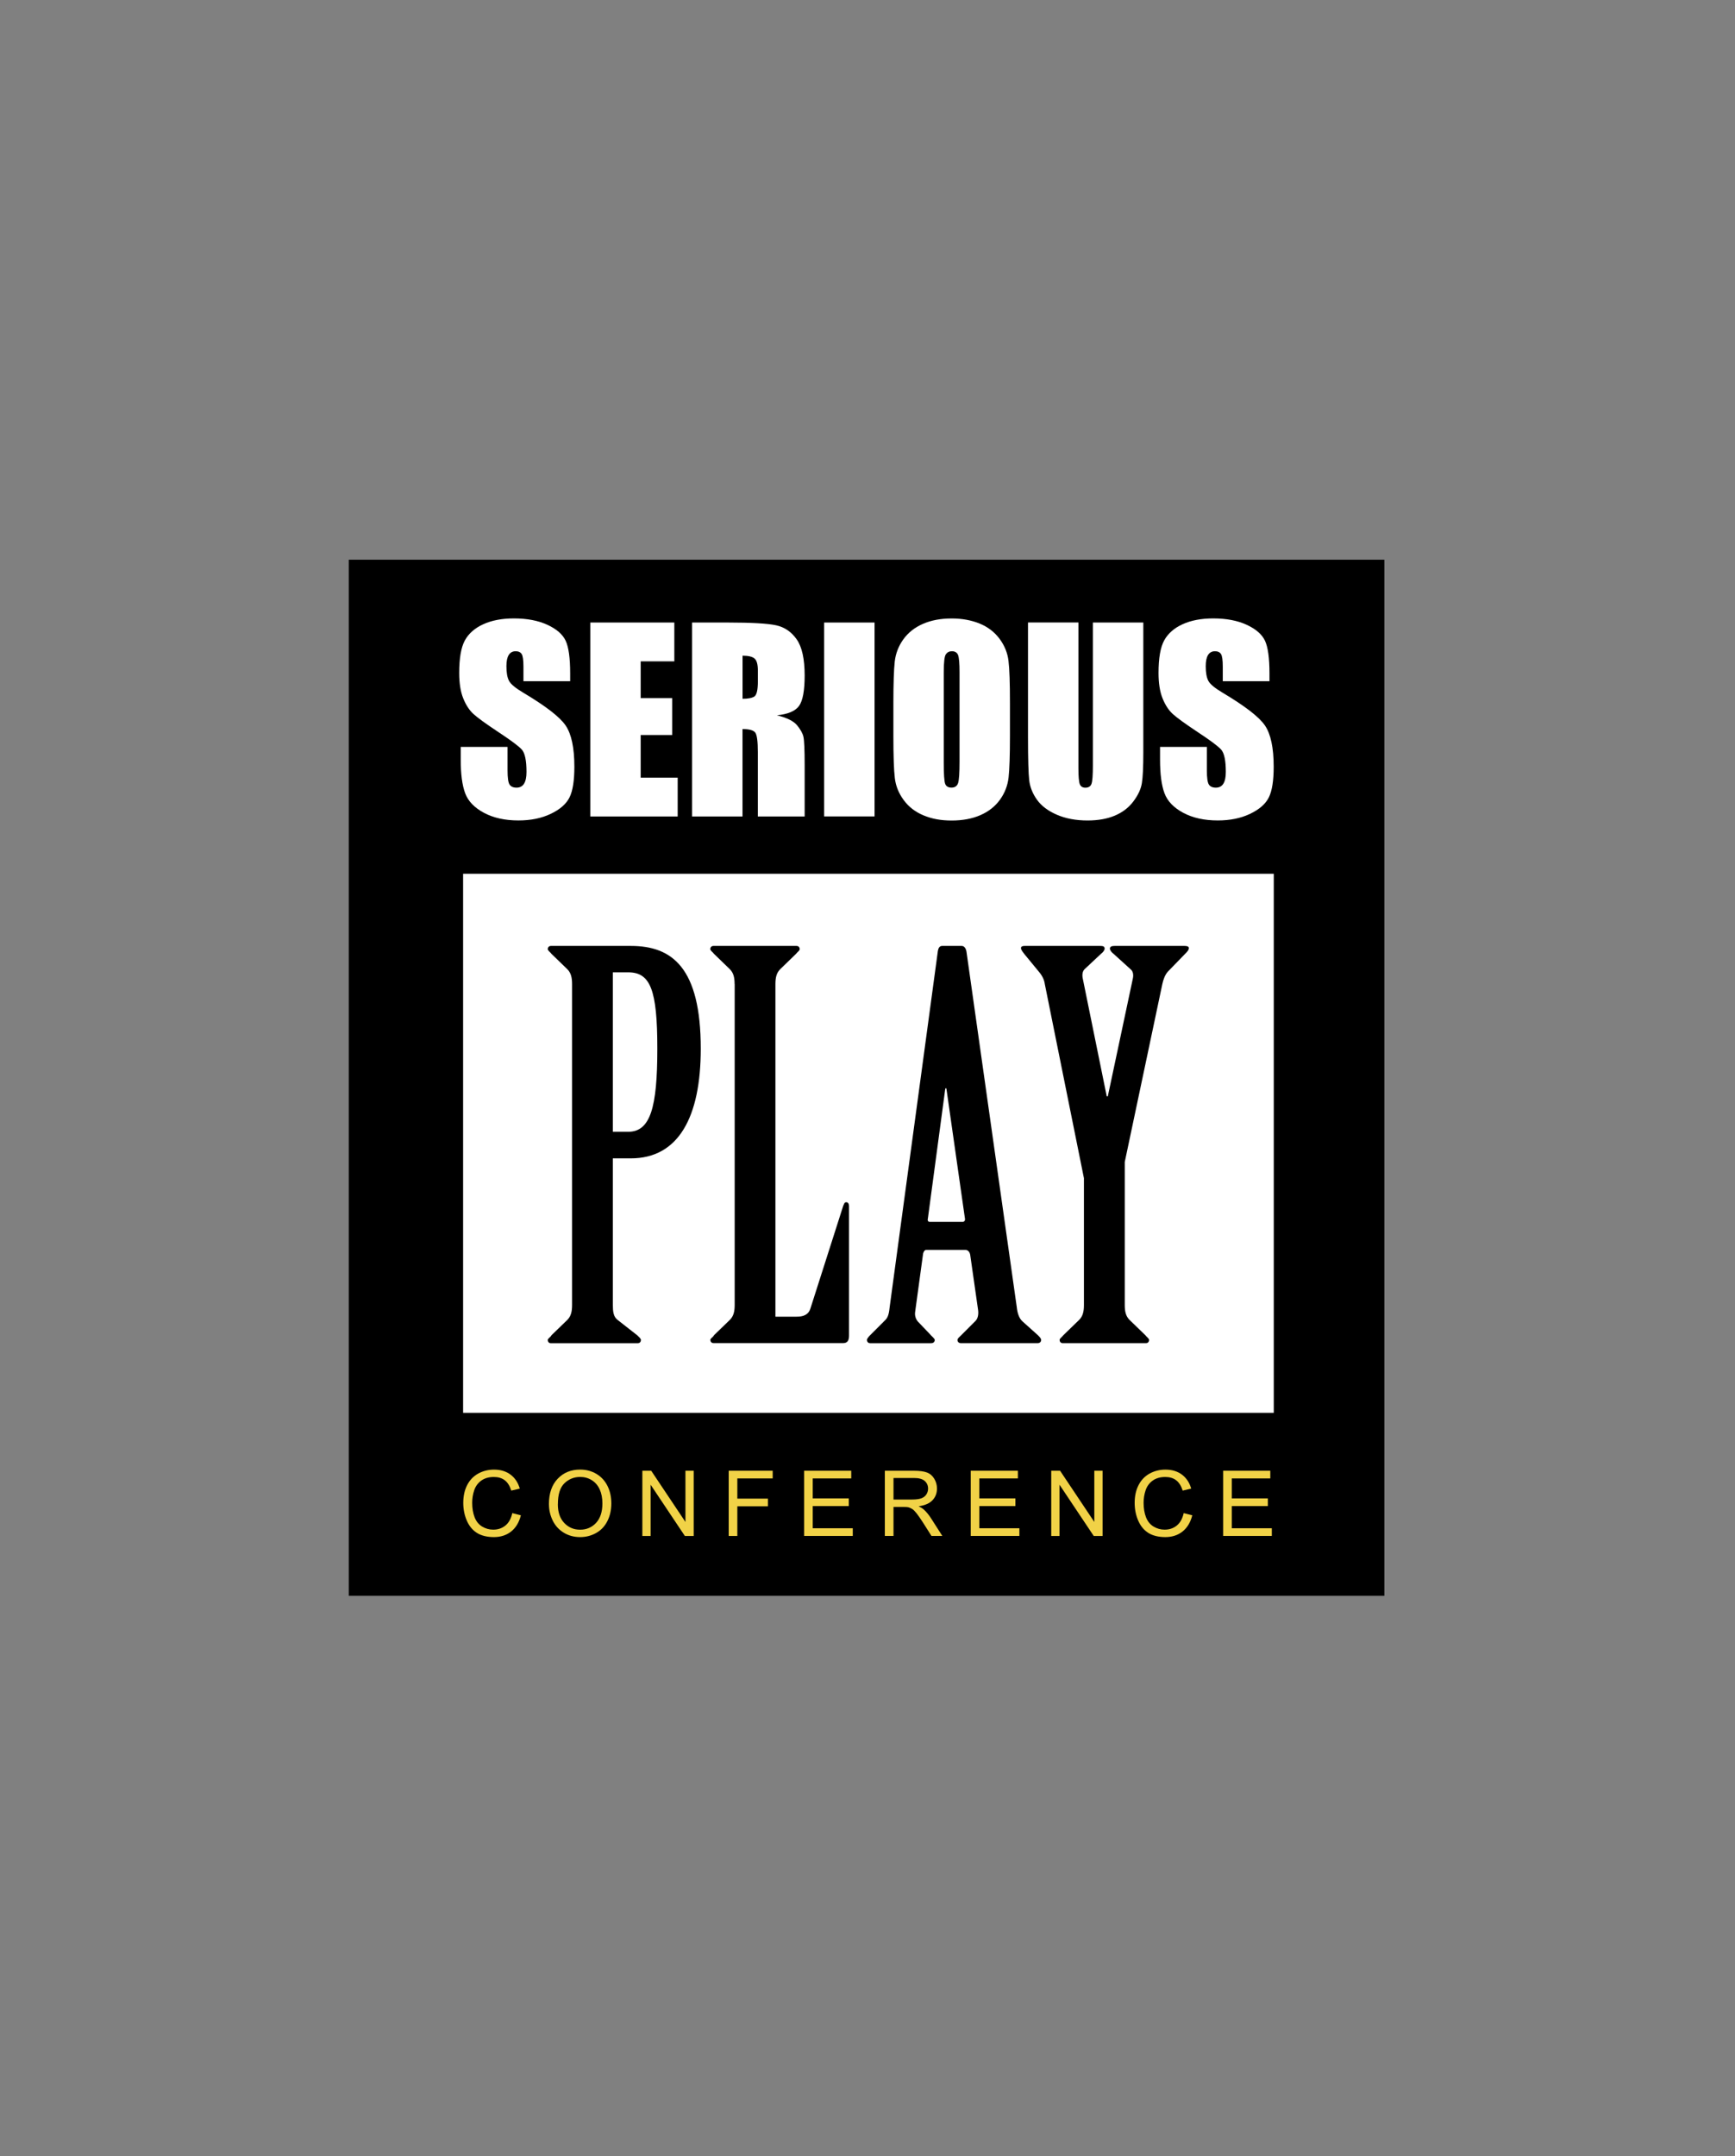
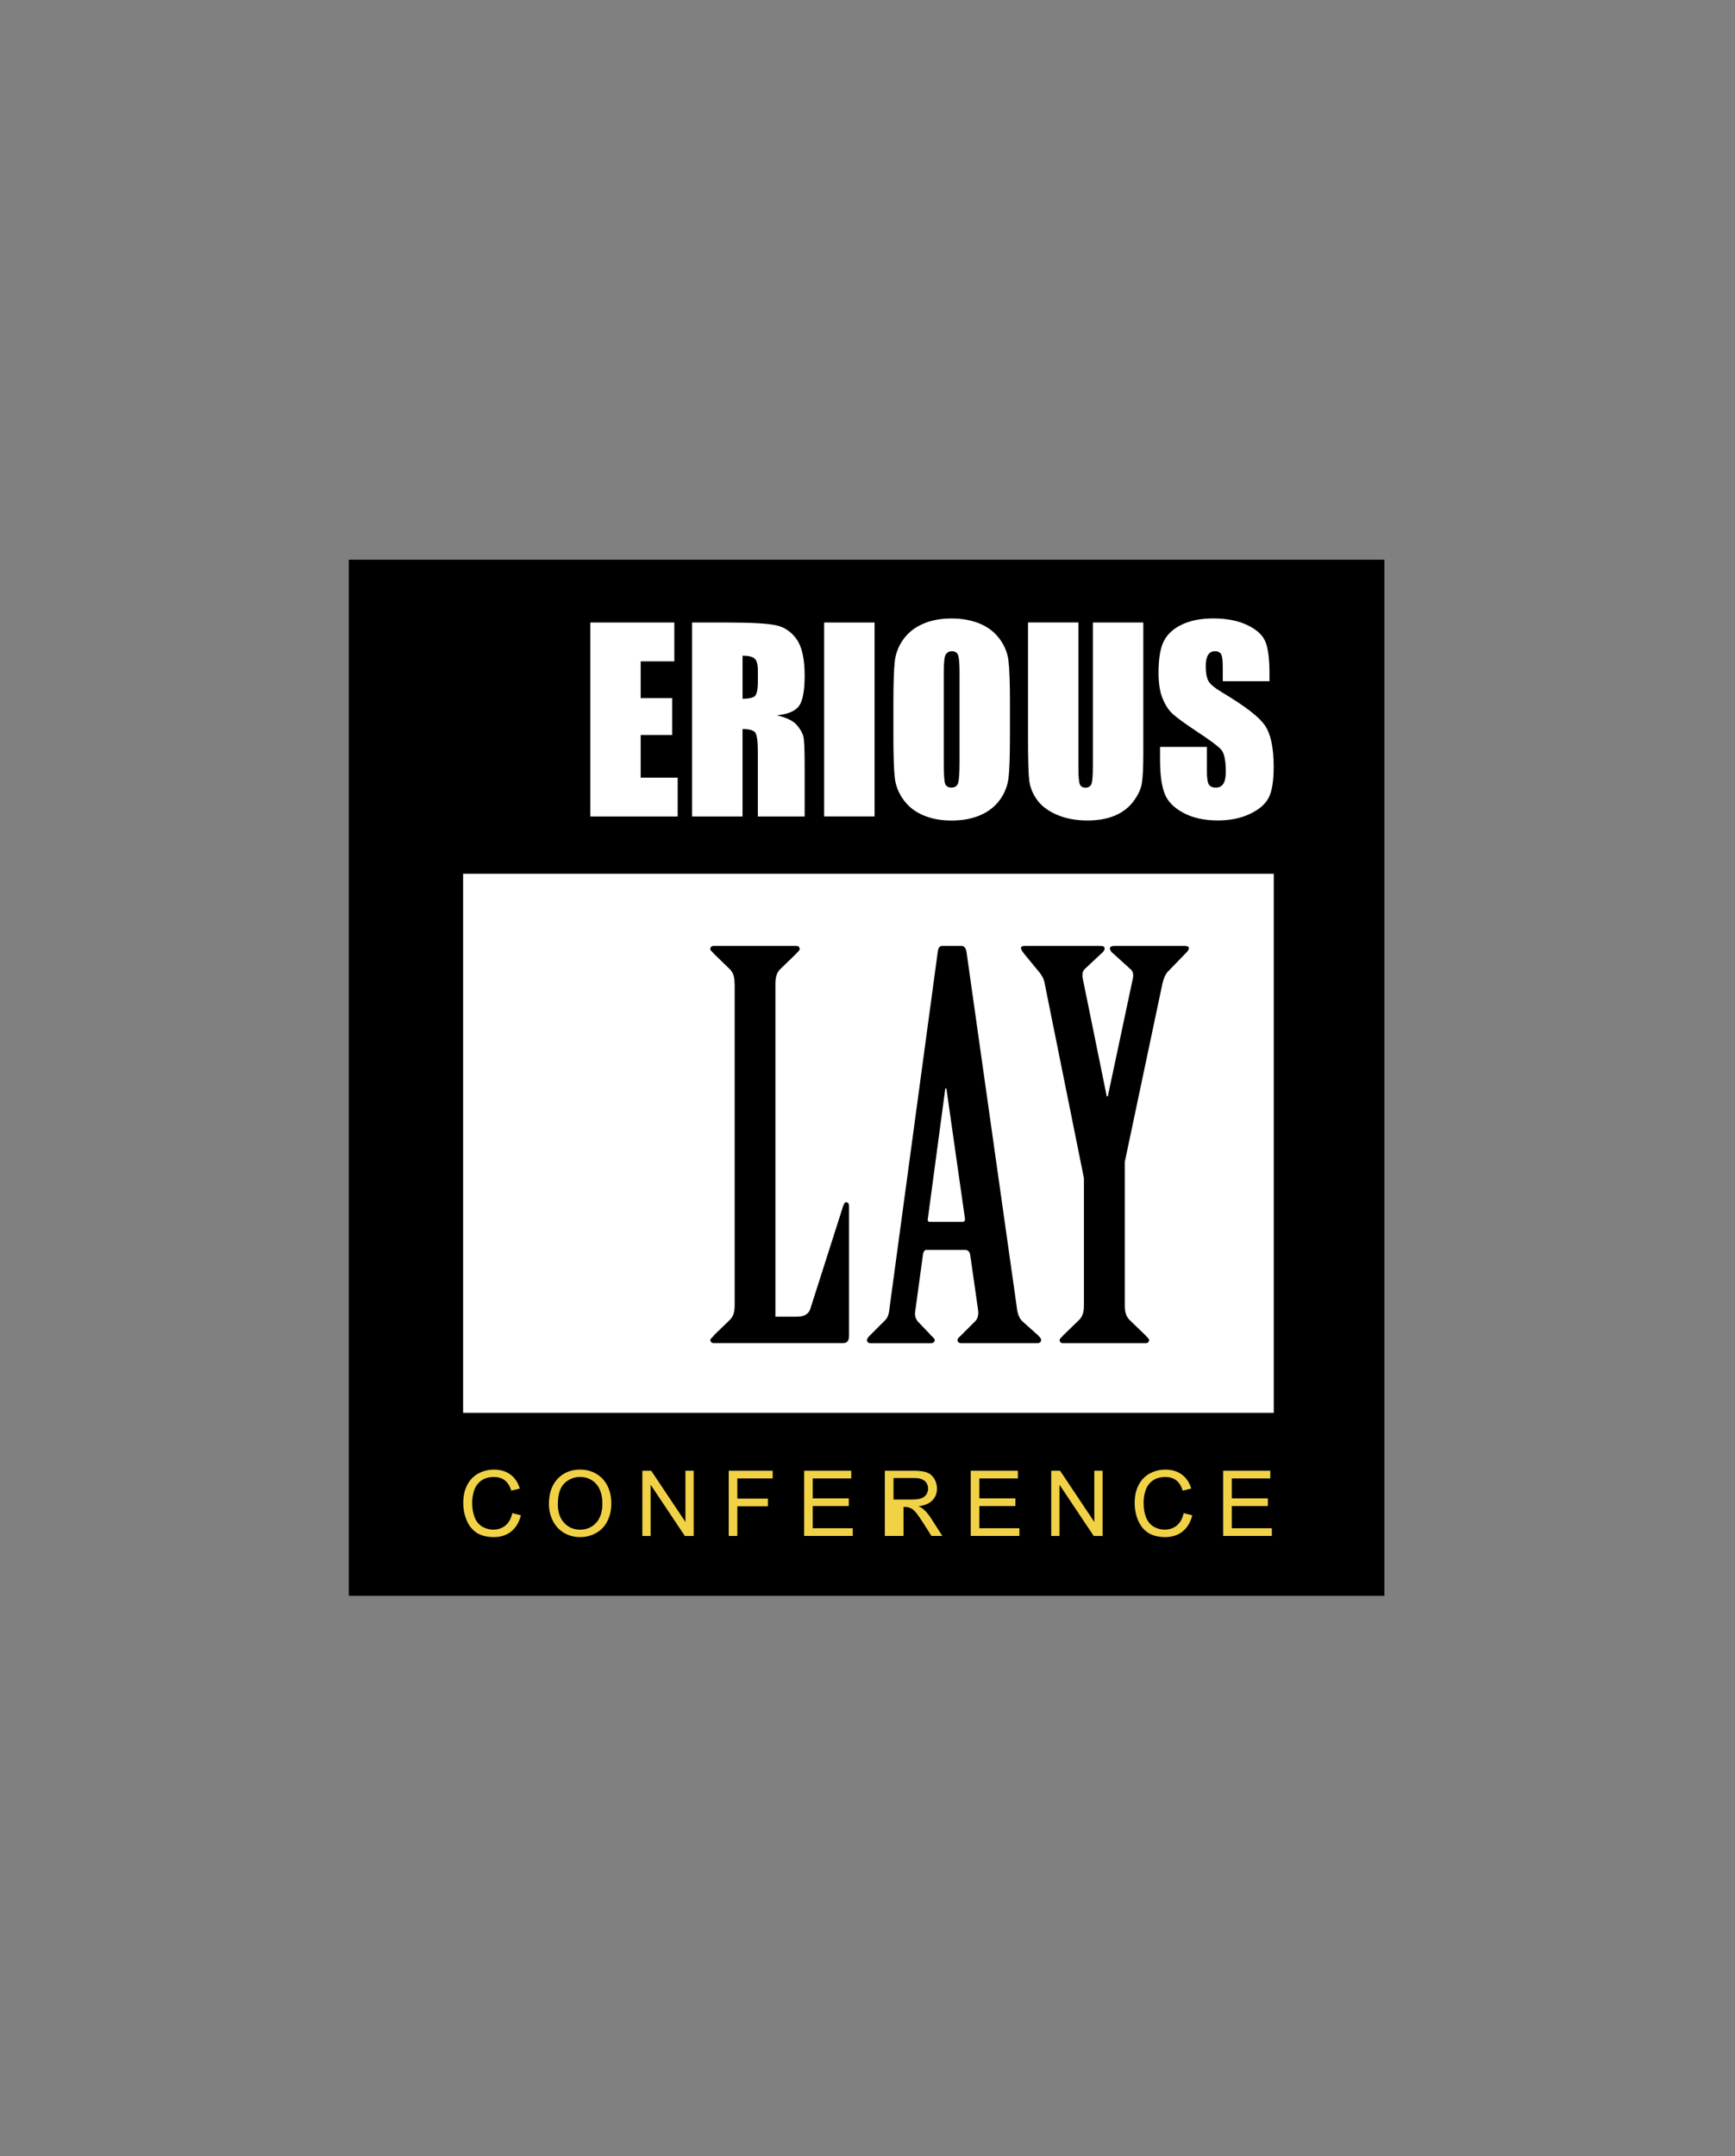
<svg xmlns="http://www.w3.org/2000/svg" id="Capa_1" data-name="Capa 1" version="1.1" viewBox="0 0 445.04 552.76">
  <rect x="0" y="0" width="445.04" height="552.76" fill="#808080" stroke="none" />
  <defs>
    <style>
      .cls-1 {
        fill: #f1d247;
      }

      .cls-1, .cls-2, .cls-3 {
        stroke-width: 0px;
      }

      .cls-2, .cls-4 {
        fill: #000;
      }

      .cls-4 {
        stroke: #000;
        stroke-miterlimit: 10;
        stroke-width: .79px;
      }

      .cls-3 {
        fill: #fff;
      }
    </style>
  </defs>
  <rect class="cls-4" x="89.86" y="143.89" width="264.84" height="264.84" />
  <g>
    <g>
-       <path class="cls-3" d="M146.28,174.64h-12.01v-3.68c0-1.72-.15-2.81-.46-3.29-.31-.47-.82-.71-1.54-.71-.78,0-1.37.32-1.77.95s-.6,1.6-.6,2.89c0,1.66.22,2.91.67,3.75.43.84,1.65,1.85,3.65,3.04,5.75,3.42,9.38,6.22,10.87,8.41s2.24,5.72,2.24,10.59c0,3.54-.41,6.15-1.24,7.83-.83,1.68-2.43,3.09-4.81,4.22-2.37,1.14-5.14,1.7-8.29,1.7-3.46,0-6.41-.65-8.86-1.96-2.45-1.31-4.05-2.98-4.81-5.01-.76-2.03-1.14-4.9-1.14-8.63v-3.25h12.01v6.05c0,1.86.17,3.06.51,3.59s.94.8,1.8.8,1.5-.34,1.92-1.01c.42-.68.63-1.68.63-3.01,0-2.93-.4-4.84-1.2-5.74-.82-.9-2.84-2.4-6.05-4.51-3.21-2.13-5.34-3.67-6.39-4.64-1.04-.96-1.91-2.29-2.59-3.99-.69-1.7-1.03-3.87-1.03-6.51,0-3.81.49-6.59,1.46-8.35.97-1.76,2.54-3.14,4.71-4.13,2.17-.99,4.79-1.49,7.86-1.49,3.36,0,6.22.54,8.58,1.63,2.36,1.09,3.93,2.45,4.7,4.1.77,1.65,1.15,4.45,1.15,8.4v1.96Z" />
      <path class="cls-3" d="M151.41,159.6h21.56v9.95h-8.63v9.43h8.08v9.46h-8.08v10.93h9.49v9.95h-22.41v-49.71Z" />
      <path class="cls-3" d="M177.54,159.6h9.15c6.1,0,10.23.24,12.39.71,2.16.47,3.92,1.67,5.28,3.61,1.36,1.93,2.04,5.02,2.04,9.26,0,3.87-.48,6.47-1.44,7.8-.96,1.33-2.86,2.13-5.68,2.4,2.56.63,4.28,1.48,5.16,2.55.88,1.06,1.43,2.04,1.64,2.93.21.89.32,3.34.32,7.35v13.11h-12.01v-16.52c0-2.66-.21-4.31-.63-4.94-.42-.63-1.52-.95-3.3-.95v22.41h-12.93v-49.71ZM190.47,168.1v11.05c1.45,0,2.47-.2,3.05-.6.58-.4.88-1.69.88-3.88v-2.73c0-1.58-.28-2.61-.84-3.1-.56-.49-1.59-.74-3.09-.74Z" />
      <path class="cls-3" d="M224.33,159.6v49.71h-12.93v-49.71h12.93Z" />
      <path class="cls-3" d="M259.06,188.71c0,5-.12,8.53-.35,10.61-.24,2.08-.97,3.98-2.21,5.7-1.24,1.72-2.91,3.04-5.02,3.96-2.11.92-4.56,1.38-7.37,1.38s-5.05-.43-7.17-1.3c-2.12-.87-3.82-2.17-5.11-3.91-1.29-1.74-2.06-3.63-2.3-5.68-.25-2.05-.37-5.63-.37-10.75v-8.51c0-4.99.12-8.53.35-10.61.24-2.08.97-3.98,2.21-5.7,1.24-1.72,2.91-3.04,5.02-3.96,2.11-.92,4.56-1.38,7.37-1.38,2.66,0,5.05.44,7.17,1.3,2.12.87,3.82,2.18,5.11,3.91,1.29,1.74,2.06,3.63,2.3,5.68.25,2.05.37,5.63.37,10.75v8.51ZM246.13,172.37c0-2.31-.13-3.79-.38-4.44-.26-.64-.78-.97-1.58-.97-.68,0-1.19.26-1.55.78-.36.52-.54,2.06-.54,4.62v23.21c0,2.89.12,4.67.35,5.34.24.68.78,1.01,1.64,1.01s1.44-.39,1.69-1.17.37-2.63.37-5.56v-22.84Z" />
      <path class="cls-3" d="M293.27,159.6v33.22c0,3.77-.12,6.41-.37,7.94-.24,1.53-.97,3.09-2.18,4.7-1.21,1.61-2.8,2.82-4.77,3.65-1.98.83-4.3,1.24-6.99,1.24-2.97,0-5.59-.49-7.86-1.47-2.27-.98-3.97-2.26-5.1-3.84-1.13-1.58-1.79-3.24-2-4.99-.2-1.75-.31-5.43-.31-11.04v-29.42h12.93v37.28c0,2.17.12,3.56.35,4.16.23.6.71.91,1.43.91.82,0,1.35-.33,1.58-1,.24-.66.35-2.24.35-4.71v-36.63h12.93Z" />
      <path class="cls-3" d="M325.66,174.64h-12.01v-3.68c0-1.72-.15-2.81-.46-3.29-.31-.47-.82-.71-1.54-.71-.78,0-1.37.32-1.77.95-.4.64-.6,1.6-.6,2.89,0,1.66.22,2.91.67,3.75.43.84,1.65,1.85,3.65,3.04,5.75,3.42,9.38,6.22,10.87,8.41,1.49,2.19,2.24,5.72,2.24,10.59,0,3.54-.41,6.15-1.24,7.83-.83,1.68-2.43,3.09-4.81,4.22-2.37,1.14-5.14,1.7-8.29,1.7-3.46,0-6.41-.65-8.86-1.96-2.45-1.31-4.05-2.98-4.81-5.01-.76-2.03-1.14-4.9-1.14-8.63v-3.25h12.01v6.05c0,1.86.17,3.06.51,3.59s.94.8,1.8.8,1.5-.34,1.92-1.01c.42-.68.63-1.68.63-3.01,0-2.93-.4-4.84-1.2-5.74-.82-.9-2.84-2.4-6.05-4.51-3.21-2.13-5.34-3.67-6.39-4.64-1.04-.96-1.91-2.29-2.59-3.99-.69-1.7-1.03-3.87-1.03-6.51,0-3.81.49-6.59,1.46-8.35.97-1.76,2.54-3.14,4.71-4.13,2.17-.99,4.79-1.49,7.86-1.49,3.36,0,6.22.54,8.58,1.63,2.36,1.09,3.93,2.45,4.7,4.1.77,1.65,1.15,4.45,1.15,8.4v1.96Z" />
    </g>
    <g>
      <rect class="cls-3" x="118.79" y="224.01" width="207.94" height="138.2" />
      <g>
-         <path class="cls-2" d="M146.74,252.28c0-1.63-.27-2.85-1.22-3.8l-4.07-3.94c-.27-.41-.95-.82-.95-1.22s.27-.81.81-.81h20.51c10.59,0,17.93,5.57,17.93,26.35,0,17.52-5.7,28.11-17.93,28.11h-4.62v37.62c0,1.63.14,2.99,1.22,3.8l5.03,3.94c.41.41.95.82.95,1.22s-.27.82-.82.82h-22.27c-.54,0-.81-.41-.81-.82s.68-.68.95-1.22l4.07-3.94c.95-.95,1.22-2.17,1.22-3.8v-82.3ZM157.2,290.16h3.94c5.7,0,7.47-6.25,7.47-21.32s-1.77-19.56-7.47-19.56h-3.94v40.88Z" />
        <path class="cls-2" d="M188.43,252.28c0-1.63-.27-2.85-1.22-3.8l-4.07-3.94c-.27-.41-.95-.82-.95-1.22s.27-.81.81-.81h21.32c.54,0,.82.41.82.81s-.68.82-.95,1.22l-4.07,3.94c-.95.95-1.22,2.17-1.22,3.8v85.28h5.43c1.63,0,2.99-.41,3.53-2.04l8.42-26.35c.27-.54.27-.95.82-.95.41,0,.68.41.68.95v33.27c0,1.22-.41,1.9-1.49,1.9h-33.27c-.54,0-.81-.41-.81-.82s.68-.68.95-1.22l4.07-3.94c.95-.95,1.22-2.17,1.22-3.8v-82.3Z" />
        <path class="cls-2" d="M248.86,321.67c-.14-.68-.54-1.22-1.22-1.22h-10.05c-.41,0-.68.41-.81.95l-2.04,14.94c-.14.95.14,1.77.68,2.45l2.99,3.12c.54.68,1.36,1.22,1.36,1.63s-.27.82-.95.82h-15.62c-.54,0-.82-.41-.82-.82s.54-.95.95-1.36l3.8-3.8c.82-.81.95-2.17,1.09-3.39l12.36-91.26c.14-.68.41-1.22,1.09-1.22h5.02c.68,0,1.09.68,1.22,1.49l12.9,91.12c.14,1.36.54,2.85,1.49,3.67l3.94,3.53c.41.41.82.82.82,1.22s-.27.82-.95.82h-19.56c-.68,0-.95-.41-.95-.82s.54-.81.95-1.22l3.67-3.67c.54-.54.82-1.5.68-2.72l-2.04-14.26ZM246.96,313.25c.41,0,.68-.41.54-.95l-4.75-33.27h-.27l-4.48,33.41c-.14.54.14.81.41.81h8.56Z" />
        <path class="cls-2" d="M278.05,302.12l-10.05-49.84c-.14-1.09-.68-2.17-1.49-3.12l-3.8-4.62c-.27-.41-.82-.95-.82-1.49,0-.41.41-.54.95-.54h19.42c.68,0,1.09.14,1.09.68,0,.41-.41.95-.95,1.36l-4.21,3.94c-.54.54-.68,1.49-.41,2.58l6.11,30.01h.27l6.38-30.01c.27-1.09.14-2.04-.54-2.58l-4.35-3.94c-.54-.41-.95-.95-.95-1.36,0-.54.54-.68,1.22-.68h17.93c.68,0,1.09.14,1.09.54,0,.54-.41.95-.95,1.49l-4.48,4.62c-.68.81-1.09,1.9-1.36,3.12l-9.64,45.63v36.67c0,1.63.27,2.85,1.22,3.8l4.07,3.94c.27.41.95.82.95,1.22s-.27.82-.81.82h-21.32c-.54,0-.82-.41-.82-.82s.68-.81.95-1.22l4.07-3.94c.95-.95,1.22-2.17,1.22-3.8v-32.46Z" />
      </g>
    </g>
    <g>
      <path class="cls-1" d="M131.4,387.92l2.21.56c-.46,1.82-1.3,3.2-2.5,4.16-1.21.95-2.68,1.43-4.42,1.43s-3.27-.37-4.4-1.1c-1.13-.73-1.99-1.8-2.58-3.19-.59-1.39-.88-2.89-.88-4.48,0-1.74.33-3.26,1-4.56.67-1.3,1.61-2.28,2.84-2.96,1.23-.67,2.58-1.01,4.06-1.01,1.67,0,3.08.43,4.22,1.28,1.14.85,1.94,2.05,2.38,3.59l-2.18.51c-.39-1.22-.95-2.1-1.69-2.66-.74-.56-1.67-.83-2.78-.83-1.29,0-2.36.31-3.22.92-.86.62-1.47,1.44-1.82,2.48s-.52,2.11-.52,3.21c0,1.42.21,2.66.62,3.72s1.06,1.85,1.93,2.38c.87.52,1.82.79,2.84.79,1.24,0,2.29-.36,3.15-1.07.86-.71,1.44-1.78,1.75-3.18Z" />
      <path class="cls-1" d="M140.8,385.64c0-2.78.75-4.95,2.24-6.52,1.49-1.57,3.41-2.36,5.77-2.36,1.54,0,2.94.37,4.18,1.11,1.24.74,2.18,1.77,2.84,3.09s.98,2.82.98,4.49-.34,3.21-1.03,4.55c-.68,1.34-1.65,2.35-2.91,3.04-1.25.69-2.61,1.03-4.06,1.03-1.57,0-2.98-.38-4.22-1.14-1.24-.76-2.18-1.8-2.82-3.11-.64-1.32-.96-2.71-.96-4.18ZM143.09,385.67c0,2.01.54,3.6,1.63,4.76s2.44,1.74,4.08,1.74,3.04-.59,4.11-1.76c1.08-1.17,1.61-2.83,1.61-4.99,0-1.36-.23-2.55-.69-3.57-.46-1.02-1.13-1.8-2.02-2.36s-1.88-.84-2.98-.84c-1.57,0-2.92.54-4.04,1.61-1.13,1.08-1.69,2.87-1.69,5.39Z" />
      <path class="cls-1" d="M164.77,393.78v-16.72h2.27l8.78,13.13v-13.13h2.12v16.72h-2.27l-8.78-13.14v13.14h-2.12Z" />
      <path class="cls-1" d="M186.92,393.78v-16.72h11.28v1.97h-9.07v5.18h7.85v1.97h-7.85v7.6h-2.21Z" />
      <path class="cls-1" d="M206.26,393.78v-16.72h12.09v1.97h-9.88v5.12h9.25v1.96h-9.25v5.69h10.27v1.97h-12.48Z" />
-       <path class="cls-1" d="M226.97,393.78v-16.72h7.41c1.49,0,2.62.15,3.4.45.78.3,1.4.83,1.86,1.59.46.76.7,1.6.7,2.52,0,1.19-.38,2.19-1.15,3-.77.81-1.96,1.33-3.56,1.55.59.28,1.03.56,1.33.83.65.59,1.26,1.33,1.84,2.22l2.91,4.55h-2.78l-2.21-3.48c-.65-1-1.18-1.77-1.6-2.3-.42-.53-.79-.91-1.12-1.12s-.67-.36-1.01-.45c-.25-.05-.66-.08-1.23-.08h-2.57v7.43h-2.21ZM229.19,384.44h4.76c1.01,0,1.8-.1,2.37-.31s1-.54,1.3-1c.3-.46.44-.96.44-1.5,0-.79-.29-1.44-.86-1.95-.57-.51-1.48-.76-2.72-.76h-5.29v5.53Z" />
+       <path class="cls-1" d="M226.97,393.78v-16.72h7.41c1.49,0,2.62.15,3.4.45.78.3,1.4.83,1.86,1.59.46.76.7,1.6.7,2.52,0,1.19-.38,2.19-1.15,3-.77.81-1.96,1.33-3.56,1.55.59.28,1.03.56,1.33.83.65.59,1.26,1.33,1.84,2.22l2.91,4.55h-2.78l-2.21-3.48c-.65-1-1.18-1.77-1.6-2.3-.42-.53-.79-.91-1.12-1.12s-.67-.36-1.01-.45c-.25-.05-.66-.08-1.23-.08v7.43h-2.21ZM229.19,384.44h4.76c1.01,0,1.8-.1,2.37-.31s1-.54,1.3-1c.3-.46.44-.96.44-1.5,0-.79-.29-1.44-.86-1.95-.57-.51-1.48-.76-2.72-.76h-5.29v5.53Z" />
      <path class="cls-1" d="M249,393.78v-16.72h12.09v1.97h-9.88v5.12h9.25v1.96h-9.25v5.69h10.27v1.97h-12.48Z" />
      <path class="cls-1" d="M269.65,393.78v-16.72h2.27l8.78,13.13v-13.13h2.12v16.72h-2.27l-8.78-13.14v13.14h-2.12Z" />
      <path class="cls-1" d="M303.62,387.92l2.21.56c-.46,1.82-1.3,3.2-2.5,4.16-1.21.95-2.68,1.43-4.42,1.43s-3.27-.37-4.4-1.1c-1.13-.73-1.99-1.8-2.58-3.19-.59-1.39-.88-2.89-.88-4.48,0-1.74.33-3.26,1-4.56.67-1.3,1.61-2.28,2.84-2.96,1.23-.67,2.58-1.01,4.06-1.01,1.67,0,3.08.43,4.22,1.28,1.14.85,1.94,2.05,2.38,3.59l-2.18.51c-.39-1.22-.95-2.1-1.69-2.66s-1.67-.83-2.78-.83c-1.29,0-2.36.31-3.22.92-.86.62-1.47,1.44-1.82,2.48-.35,1.04-.52,2.11-.52,3.21,0,1.42.21,2.66.62,3.72.41,1.06,1.06,1.85,1.93,2.38.87.52,1.82.79,2.84.79,1.24,0,2.29-.36,3.15-1.07.86-.71,1.44-1.78,1.75-3.18Z" />
      <path class="cls-1" d="M313.75,393.78v-16.72h12.09v1.97h-9.88v5.12h9.25v1.96h-9.25v5.69h10.27v1.97h-12.48Z" />
    </g>
  </g>
</svg>